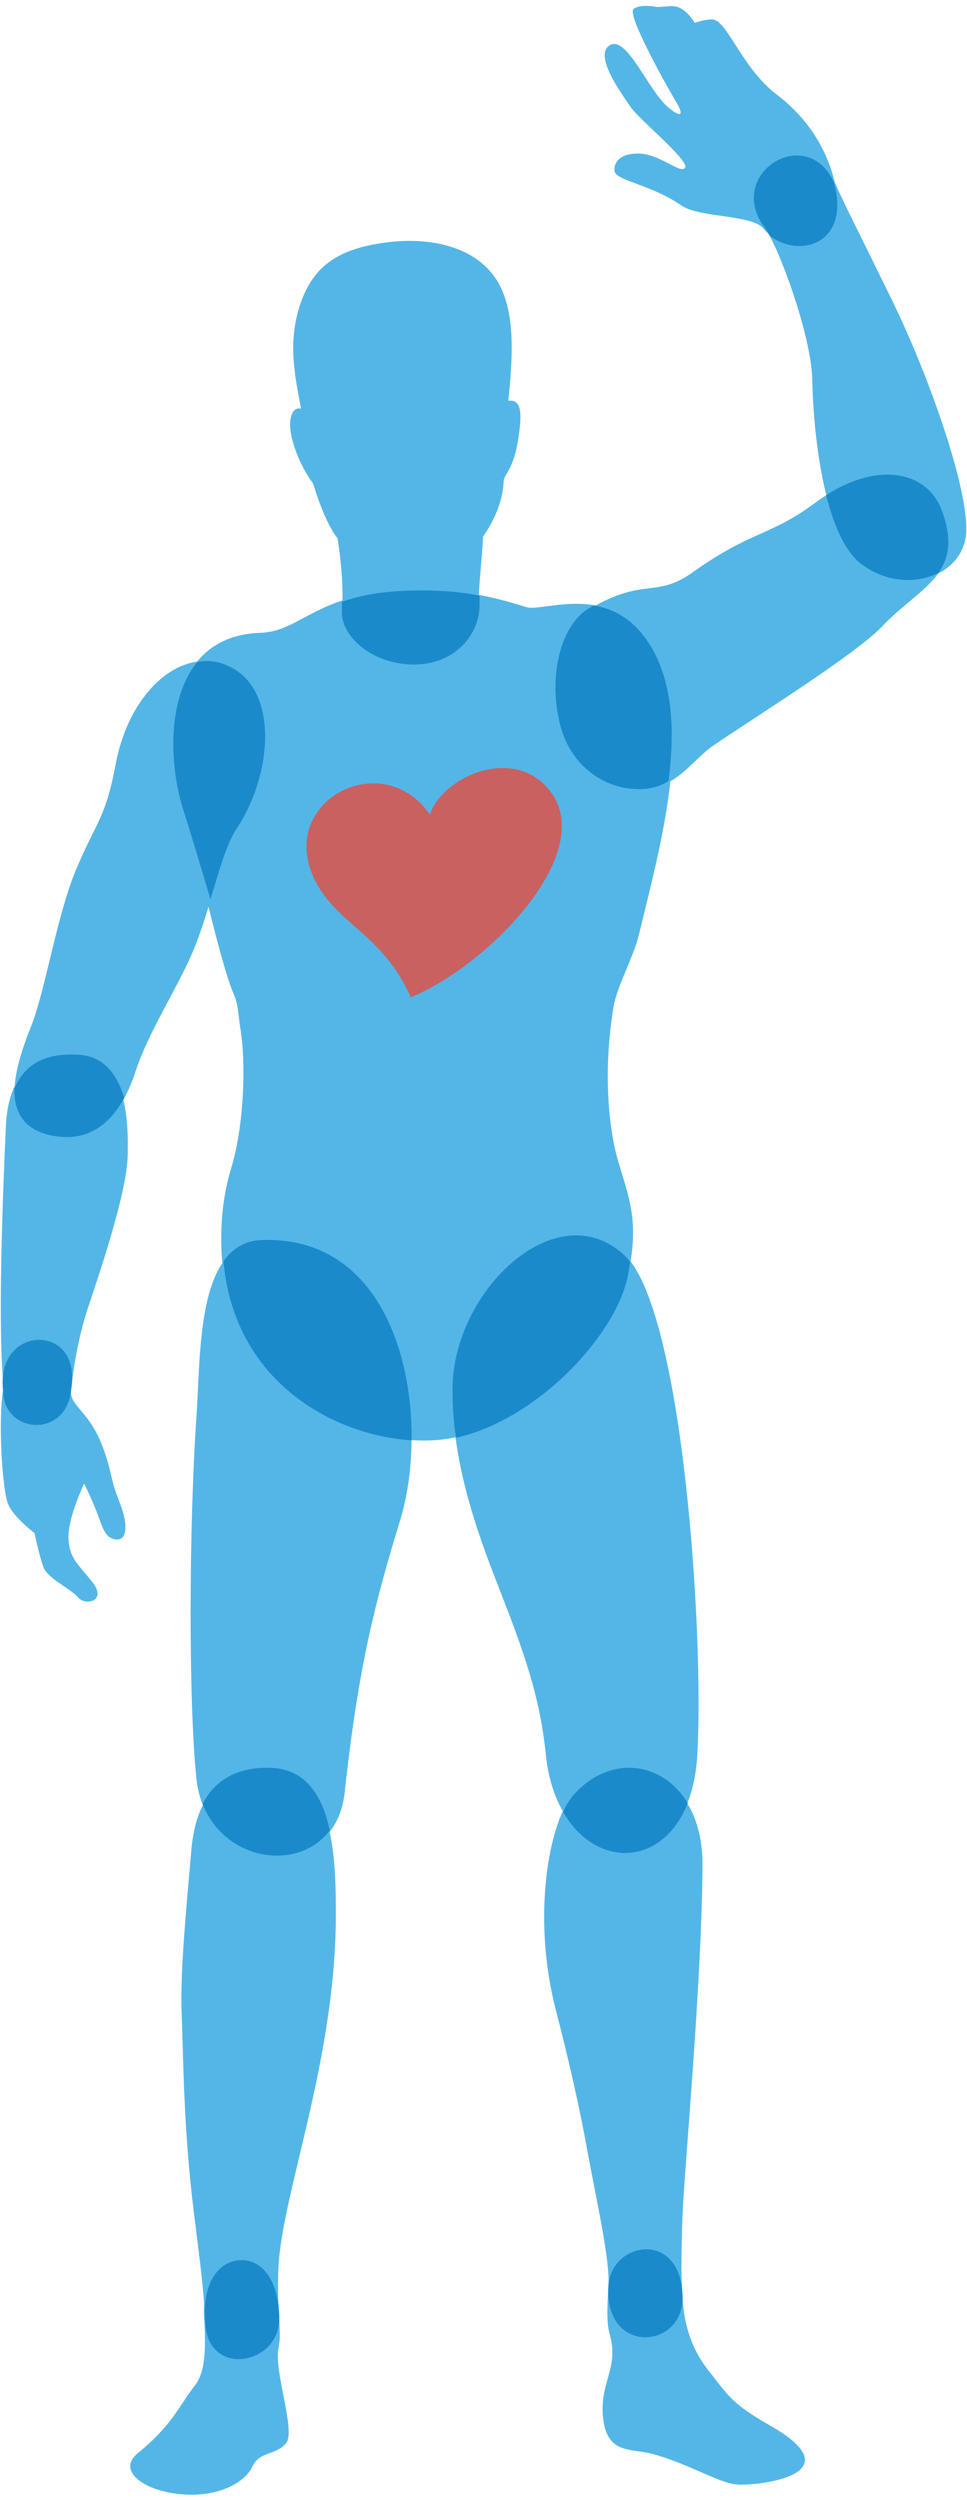
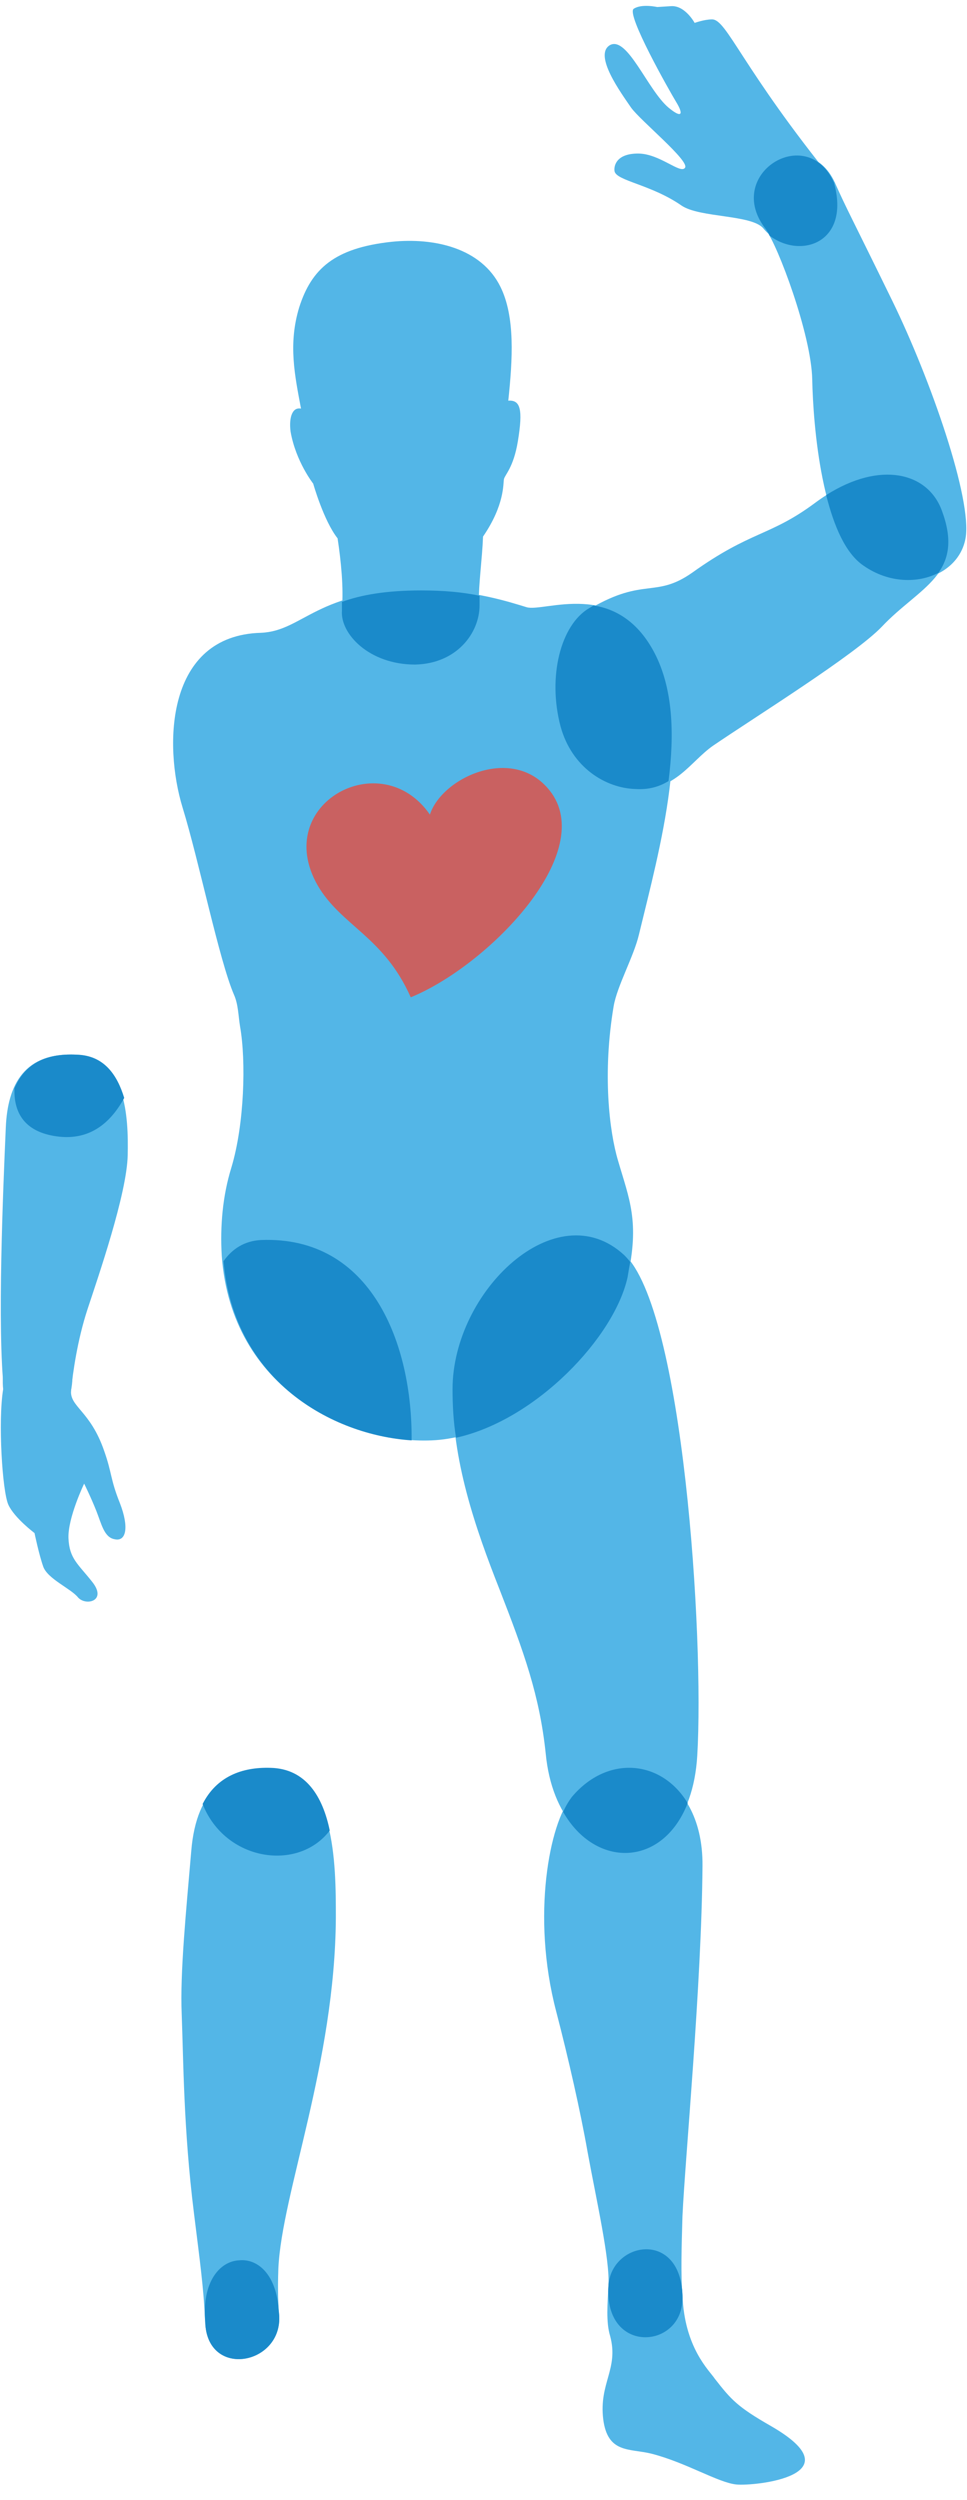
<svg xmlns="http://www.w3.org/2000/svg" width="118" height="305" viewBox="0 0 118 305" fill="none">
-   <path d="M34.075 282.657C34.075 284.164 34.287 285.026 33.968 286.533C33.437 289.333 36.094 296.547 34.925 298.055C33.756 299.562 31.63 299.024 30.78 300.962C29.93 302.793 26.742 304.731 22.066 304.3C17.39 303.87 14.308 301.393 16.752 299.347C21.109 295.794 21.747 293.64 23.766 291.056C24.935 289.548 25.148 287.287 24.935 283.087C24.51 278.026 26.742 275.657 29.08 275.55C31.524 275.55 34.075 277.596 34.075 282.657Z" fill="#53B6E7" />
  <path d="M34.075 282.656C33.969 281.364 33.862 279.641 33.969 276.734C34.394 267.581 40.877 251.644 40.983 233.985C40.983 227.416 40.983 216.002 33.012 215.787C28.017 215.679 23.979 218.048 23.341 225.801C22.704 233.231 21.96 240.661 22.172 245.722C22.385 251.214 22.385 259.72 23.66 269.95C24.404 275.98 24.829 278.887 25.042 283.302C25.254 290.194 34.288 288.579 34.075 282.656Z" fill="#53B6E7" />
  <path d="M34.075 282.656C34.075 282.226 33.969 281.795 33.969 281.364C33.544 277.272 31.312 275.55 29.186 275.765C26.848 275.873 24.617 278.349 25.042 283.303C25.254 290.194 34.288 288.579 34.075 282.656Z" fill="#1A8ACA" />
  <path d="M87.212 290.193C89.231 292.778 89.975 293.639 94.12 296.008C104.535 302.038 92.101 303.33 89.869 303.115C87.637 302.899 83.705 300.423 79.454 299.346C76.797 298.7 74.141 299.346 73.609 295.147C73.078 290.732 75.522 289.009 74.459 285.025C73.928 283.302 74.141 281.04 74.247 278.887C74.459 273.611 82.961 272.103 83.28 279.964C83.493 286.424 86.575 289.224 87.212 290.193Z" fill="#53B6E7" />
  <path d="M83.279 280.18C83.067 277.488 83.173 274.042 83.279 270.381C83.598 263.382 85.618 242.169 85.724 227.632C85.83 216.002 75.734 212.234 69.676 219.341C67.126 222.356 64.788 233.662 67.87 245.399C69.358 251.106 70.845 257.675 71.696 262.52C72.758 268.335 74.459 275.765 74.246 278.888C73.715 287.394 83.598 286.641 83.279 280.18Z" fill="#53B6E7" />
  <path d="M83.28 280.502C83.28 280.287 83.28 280.179 83.28 279.964C82.961 271.995 74.565 273.503 74.246 278.887C73.715 287.286 83.173 286.64 83.28 280.502Z" fill="#1A8ACA" />
-   <path d="M101.878 22.286C101.027 18.732 99.008 14.748 94.757 11.518C90.506 8.287 88.7 2.365 86.893 2.365C85.936 2.365 84.767 2.796 84.767 2.796C84.767 2.796 83.598 0.642 81.898 0.75C80.198 0.857 80.198 0.857 80.198 0.857C80.198 0.857 78.285 0.427 77.328 1.073C76.372 1.719 81.686 11.087 82.536 12.487C83.386 13.887 83.28 14.533 81.579 13.133C79.029 10.979 76.584 4.411 74.459 5.488C72.333 6.672 75.84 11.41 77.01 13.133C78.178 14.748 84.13 19.594 83.598 20.455C83.067 21.317 80.516 18.732 77.86 18.732C75.203 18.732 74.884 20.24 74.99 20.886C75.203 22.07 79.454 22.501 83.173 25.085C85.405 26.593 91.781 26.162 93.163 27.885C96.564 31.977 104.109 30.362 101.878 22.286Z" fill="#53B6E7" />
+   <path d="M101.878 22.286C90.506 8.287 88.7 2.365 86.893 2.365C85.936 2.365 84.767 2.796 84.767 2.796C84.767 2.796 83.598 0.642 81.898 0.75C80.198 0.857 80.198 0.857 80.198 0.857C80.198 0.857 78.285 0.427 77.328 1.073C76.372 1.719 81.686 11.087 82.536 12.487C83.386 13.887 83.28 14.533 81.579 13.133C79.029 10.979 76.584 4.411 74.459 5.488C72.333 6.672 75.84 11.41 77.01 13.133C78.178 14.748 84.13 19.594 83.598 20.455C83.067 21.317 80.516 18.732 77.86 18.732C75.203 18.732 74.884 20.24 74.99 20.886C75.203 22.07 79.454 22.501 83.173 25.085C85.405 26.593 91.781 26.162 93.163 27.885C96.564 31.977 104.109 30.362 101.878 22.286Z" fill="#53B6E7" />
  <path d="M101.878 22.285C103.365 25.623 103.897 26.485 108.892 36.714C113.568 46.298 118.669 60.942 117.819 65.68C116.968 70.418 110.592 72.572 105.385 69.018C100.283 65.465 99.221 51.789 99.114 46.298C99.008 40.806 94.864 29.823 93.482 28.1C88.168 21.316 98.477 14.855 101.878 22.285Z" fill="#53B6E7" />
  <path d="M93.482 27.993C93.588 28.208 93.801 28.424 93.907 28.747C97.733 31.654 103.791 29.608 101.771 22.286C98.477 14.856 88.168 21.317 93.482 27.993Z" fill="#1A8ACA" />
  <path d="M8.675 169.593C8.888 167.547 9.419 163.563 10.694 159.686C11.97 155.81 15.477 145.688 15.583 140.95C15.689 136.212 15.37 128.997 9.313 128.674C3.043 128.351 0.917 132.228 0.705 137.612C0.386 144.934 -0.358 162.163 0.492 169.7C0.386 174.869 8.038 175.623 8.675 169.593Z" fill="#53B6E7" />
  <path d="M8.675 169.592C8.463 171.638 11.013 172.069 12.714 177.022C13.67 179.714 13.457 180.468 14.627 183.375C15.796 186.39 15.37 188.113 13.989 187.79C12.714 187.575 12.395 185.959 11.757 184.344C11.12 182.729 10.269 181.006 10.269 181.006C10.269 181.006 8.25 185.206 8.356 187.682C8.463 190.159 9.525 190.805 11.226 192.959C13.139 195.328 10.482 195.974 9.525 194.897C8.675 193.82 5.806 192.636 5.274 191.128C4.743 189.62 4.212 187.036 4.212 187.036C4.212 187.036 1.767 185.206 1.023 183.59C0.28 181.975 -0.252 173.361 0.386 169.484C-0.464 161.408 10.269 161.301 8.675 169.592Z" fill="#53B6E7" />
-   <path d="M8.675 169.592C8.675 169.269 8.782 168.838 8.782 168.408C9.207 161.409 -0.57 161.839 0.386 169.7C0.386 174.869 8.038 175.622 8.675 169.592Z" fill="#1A8ACA" />
  <path d="M115.056 62.343C113.143 57.282 106.66 55.99 99.433 61.374C93.907 65.466 91.675 64.712 84.449 69.881C79.985 73.004 78.603 70.419 72.121 74.188C68.614 76.234 67.02 82.587 68.614 88.617C69.995 93.678 74.14 96.155 77.753 96.263C82.429 96.478 84.236 92.924 86.999 90.986C92.207 87.433 104.322 79.895 107.616 76.449C112.186 71.604 117.819 70.096 115.056 62.343Z" fill="#53B6E7" />
  <path d="M63.194 53.836C62.662 57.066 61.599 57.928 61.493 58.466C61.387 59.005 61.599 61.589 58.943 65.465C58.836 68.265 58.411 71.065 58.411 73.757C58.411 77.095 55.754 80.864 50.653 80.864C45.021 80.864 41.514 77.095 41.726 74.295C41.939 71.711 41.62 68.481 41.195 65.681C39.494 63.527 38.219 59.005 38.219 59.005C38.219 59.005 36.094 56.313 35.456 52.651C35.243 50.929 35.669 49.636 36.731 49.852C35.987 45.868 35.137 41.991 36.519 37.469C38.007 32.838 40.77 30.254 47.784 29.5C52.991 28.962 58.73 30.254 61.068 34.992C62.875 38.653 62.556 43.822 62.025 48.883C63.512 48.775 63.831 49.959 63.194 53.836Z" fill="#53B6E7" />
  <path d="M51.398 71.927C57.562 71.927 62.131 73.434 64.257 74.08C66.382 74.726 75.309 70.527 79.985 79.68C84.662 88.832 80.517 103.477 77.966 114.029C77.329 116.721 75.309 120.275 74.884 122.751C73.503 130.935 74.353 138.042 75.416 141.595C76.797 146.333 78.073 149.025 76.585 155.809C74.884 163.778 63.407 175.299 52.673 175.73C42.471 176.161 28.23 169.485 27.061 153.225C26.848 149.564 27.167 145.903 28.23 142.457C29.824 137.181 30.037 129.428 29.293 125.228C29.08 123.936 29.08 122.536 28.549 121.352C26.742 117.152 24.298 105.092 22.279 98.523C19.941 90.878 20.259 77.526 31.843 77.203C37.051 76.987 38.645 71.927 51.398 71.927Z" fill="#53B6E7" />
-   <path d="M27.698 81.187C34.075 83.879 33.437 94.216 28.974 101.108C26.848 104.338 25.679 111.122 23.448 116.291C21.428 120.921 18.027 126.09 16.54 130.72C15.052 135.243 12.182 139.657 6.55 138.688C-0.252 137.504 1.555 130.828 3.787 125.228C5.487 121.029 6.869 111.984 9.207 106.277C11.757 100.139 12.82 100.031 14.095 93.355C15.69 84.525 21.96 78.818 27.698 81.187Z" fill="#53B6E7" />
  <path d="M55.223 169.484C55.117 178.099 57.986 186.39 60.962 193.927C63.937 201.573 65.85 206.849 66.594 213.956C68.082 229.462 84.129 230.431 85.086 214.171C85.936 199.742 83.385 159.685 76.159 153.009C67.869 145.471 55.223 157.532 55.223 169.484Z" fill="#53B6E7" />
-   <path d="M23.979 172.715C23.022 186.713 23.022 208.249 23.979 217.079C25.254 228.708 40.77 229.893 42.045 218.802C43.745 203.08 45.871 195.112 48.847 185.421C52.566 173.145 49.378 150.532 31.843 151.286C23.979 151.717 24.51 165.069 23.979 172.715Z" fill="#53B6E7" />
  <path d="M52.46 99.384C46.509 90.77 33.118 98.092 38.751 107.999C41.62 112.952 46.828 114.244 50.122 121.674C59.368 117.905 72.652 104.445 67.339 96.8C62.981 90.662 53.948 94.754 52.46 99.384Z" fill="#C96161" />
  <path d="M100.815 60.405C101.771 64.174 103.153 67.512 105.385 69.019C108.467 71.173 112.08 71.173 114.524 69.881C115.8 68.05 116.225 65.789 114.949 62.343C113.249 57.605 107.404 56.205 100.815 60.405Z" fill="#1A8ACA" />
  <path d="M79.879 79.679C77.859 75.803 75.096 74.295 72.439 73.865C72.227 73.972 72.121 74.08 71.908 74.188C68.401 76.234 66.807 82.587 68.401 88.617C69.782 93.678 73.927 96.154 77.54 96.262C79.241 96.37 80.516 95.939 81.579 95.293C82.323 89.478 82.11 83.986 79.879 79.679Z" fill="#1A8ACA" />
  <path d="M58.518 73.864C58.518 73.433 58.518 73.11 58.518 72.68C56.499 72.249 54.161 72.034 51.398 72.034C47.147 72.034 44.065 72.572 41.727 73.433C41.727 73.756 41.727 74.187 41.727 74.51C41.514 77.31 45.021 81.079 50.654 81.079C55.755 80.971 58.518 77.202 58.518 73.864Z" fill="#1A8ACA" />
  <path d="M76.585 155.809C76.691 155.163 76.797 154.517 76.903 153.979C76.691 153.656 76.372 153.333 76.159 153.117C67.87 145.472 55.223 157.532 55.223 169.485C55.223 171.423 55.33 173.469 55.648 175.407C65.426 173.253 74.99 163.132 76.585 155.809Z" fill="#1A8ACA" />
  <path d="M83.917 219.986C80.729 214.71 74.14 214.064 69.782 219.232C69.464 219.663 69.038 220.309 68.72 221.063C72.652 227.954 80.835 227.847 83.917 219.986Z" fill="#1A8ACA" />
  <path d="M50.228 175.73C50.335 163.993 45.34 150.748 31.843 151.286C29.824 151.394 28.336 152.363 27.273 153.871C28.549 168.408 40.451 175.084 50.228 175.73Z" fill="#1A8ACA" />
  <path d="M33.012 215.679C29.505 215.571 26.423 216.756 24.723 220.094C27.486 227.093 36.413 228.385 40.239 223.324C39.389 219.232 37.369 215.787 33.012 215.679Z" fill="#1A8ACA" />
-   <path d="M27.698 81.186C26.529 80.648 25.36 80.54 24.085 80.755C20.365 85.278 20.684 93.246 22.278 98.523C23.341 101.861 24.51 105.737 25.679 109.721C26.742 106.276 27.592 103.045 28.867 101.107C33.437 94.215 33.968 83.77 27.698 81.186Z" fill="#1A8ACA" />
  <path d="M9.419 128.674C5.168 128.459 2.936 130.074 1.767 132.766C1.661 135.566 2.83 137.935 6.55 138.581C10.801 139.335 13.457 137.073 15.158 133.951C14.308 131.151 12.713 128.782 9.419 128.674Z" fill="#1A8ACA" />
</svg>